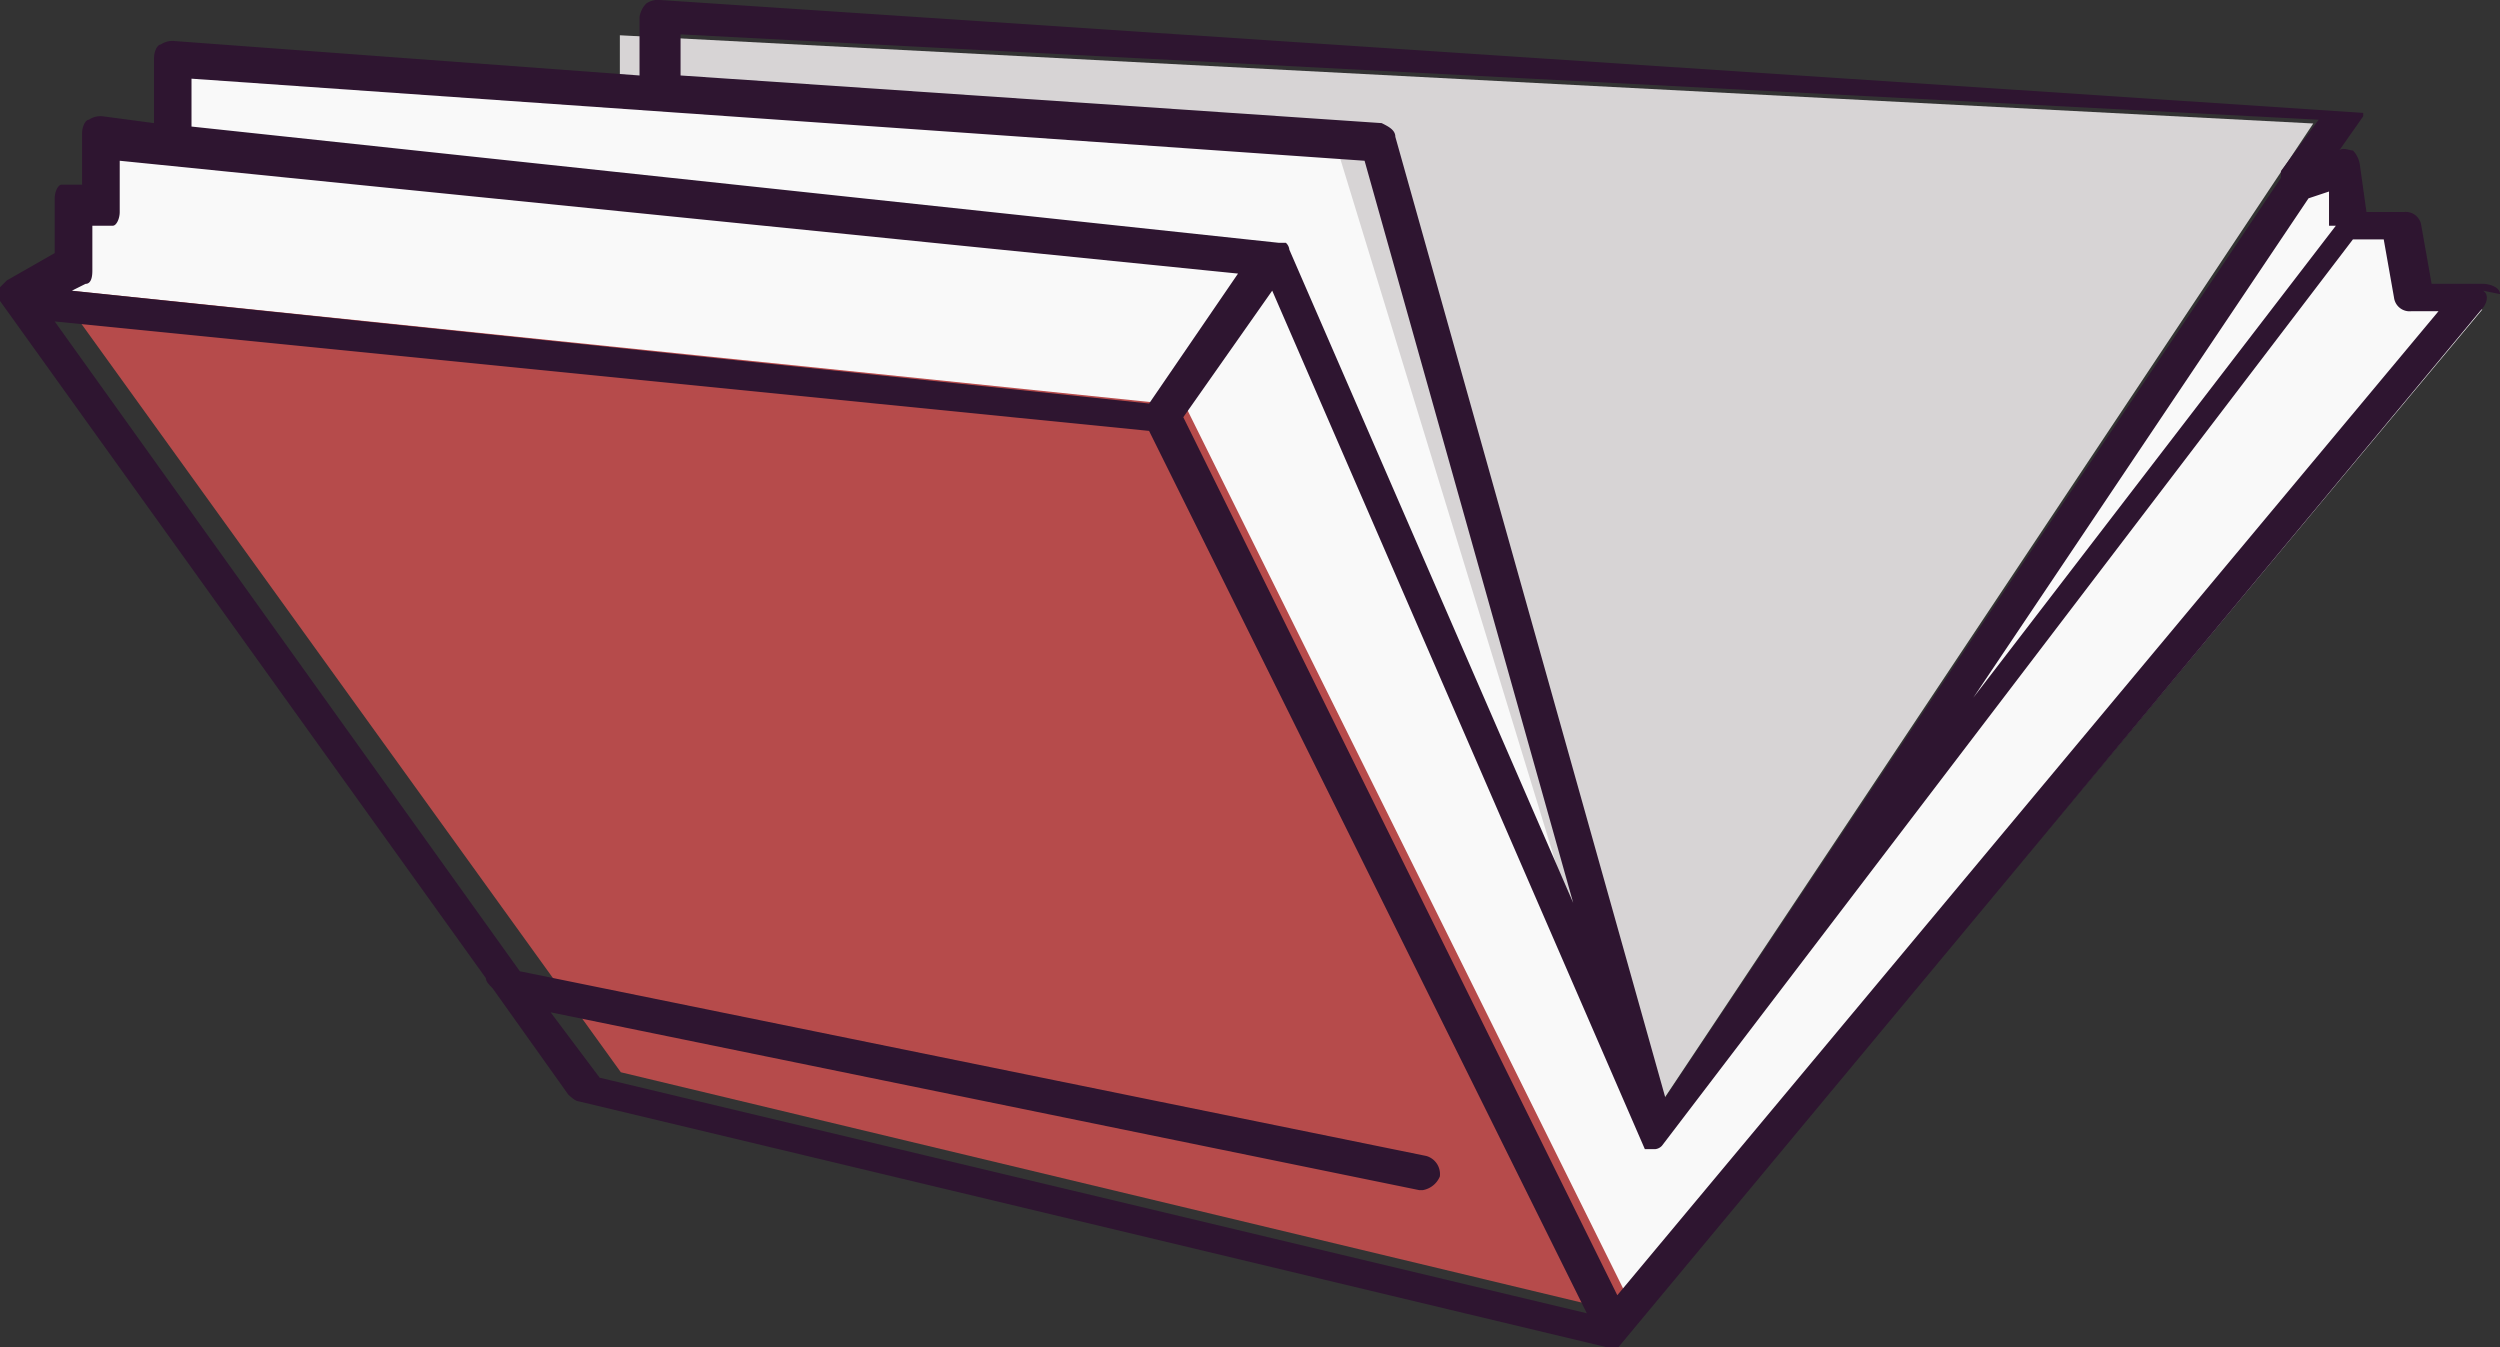
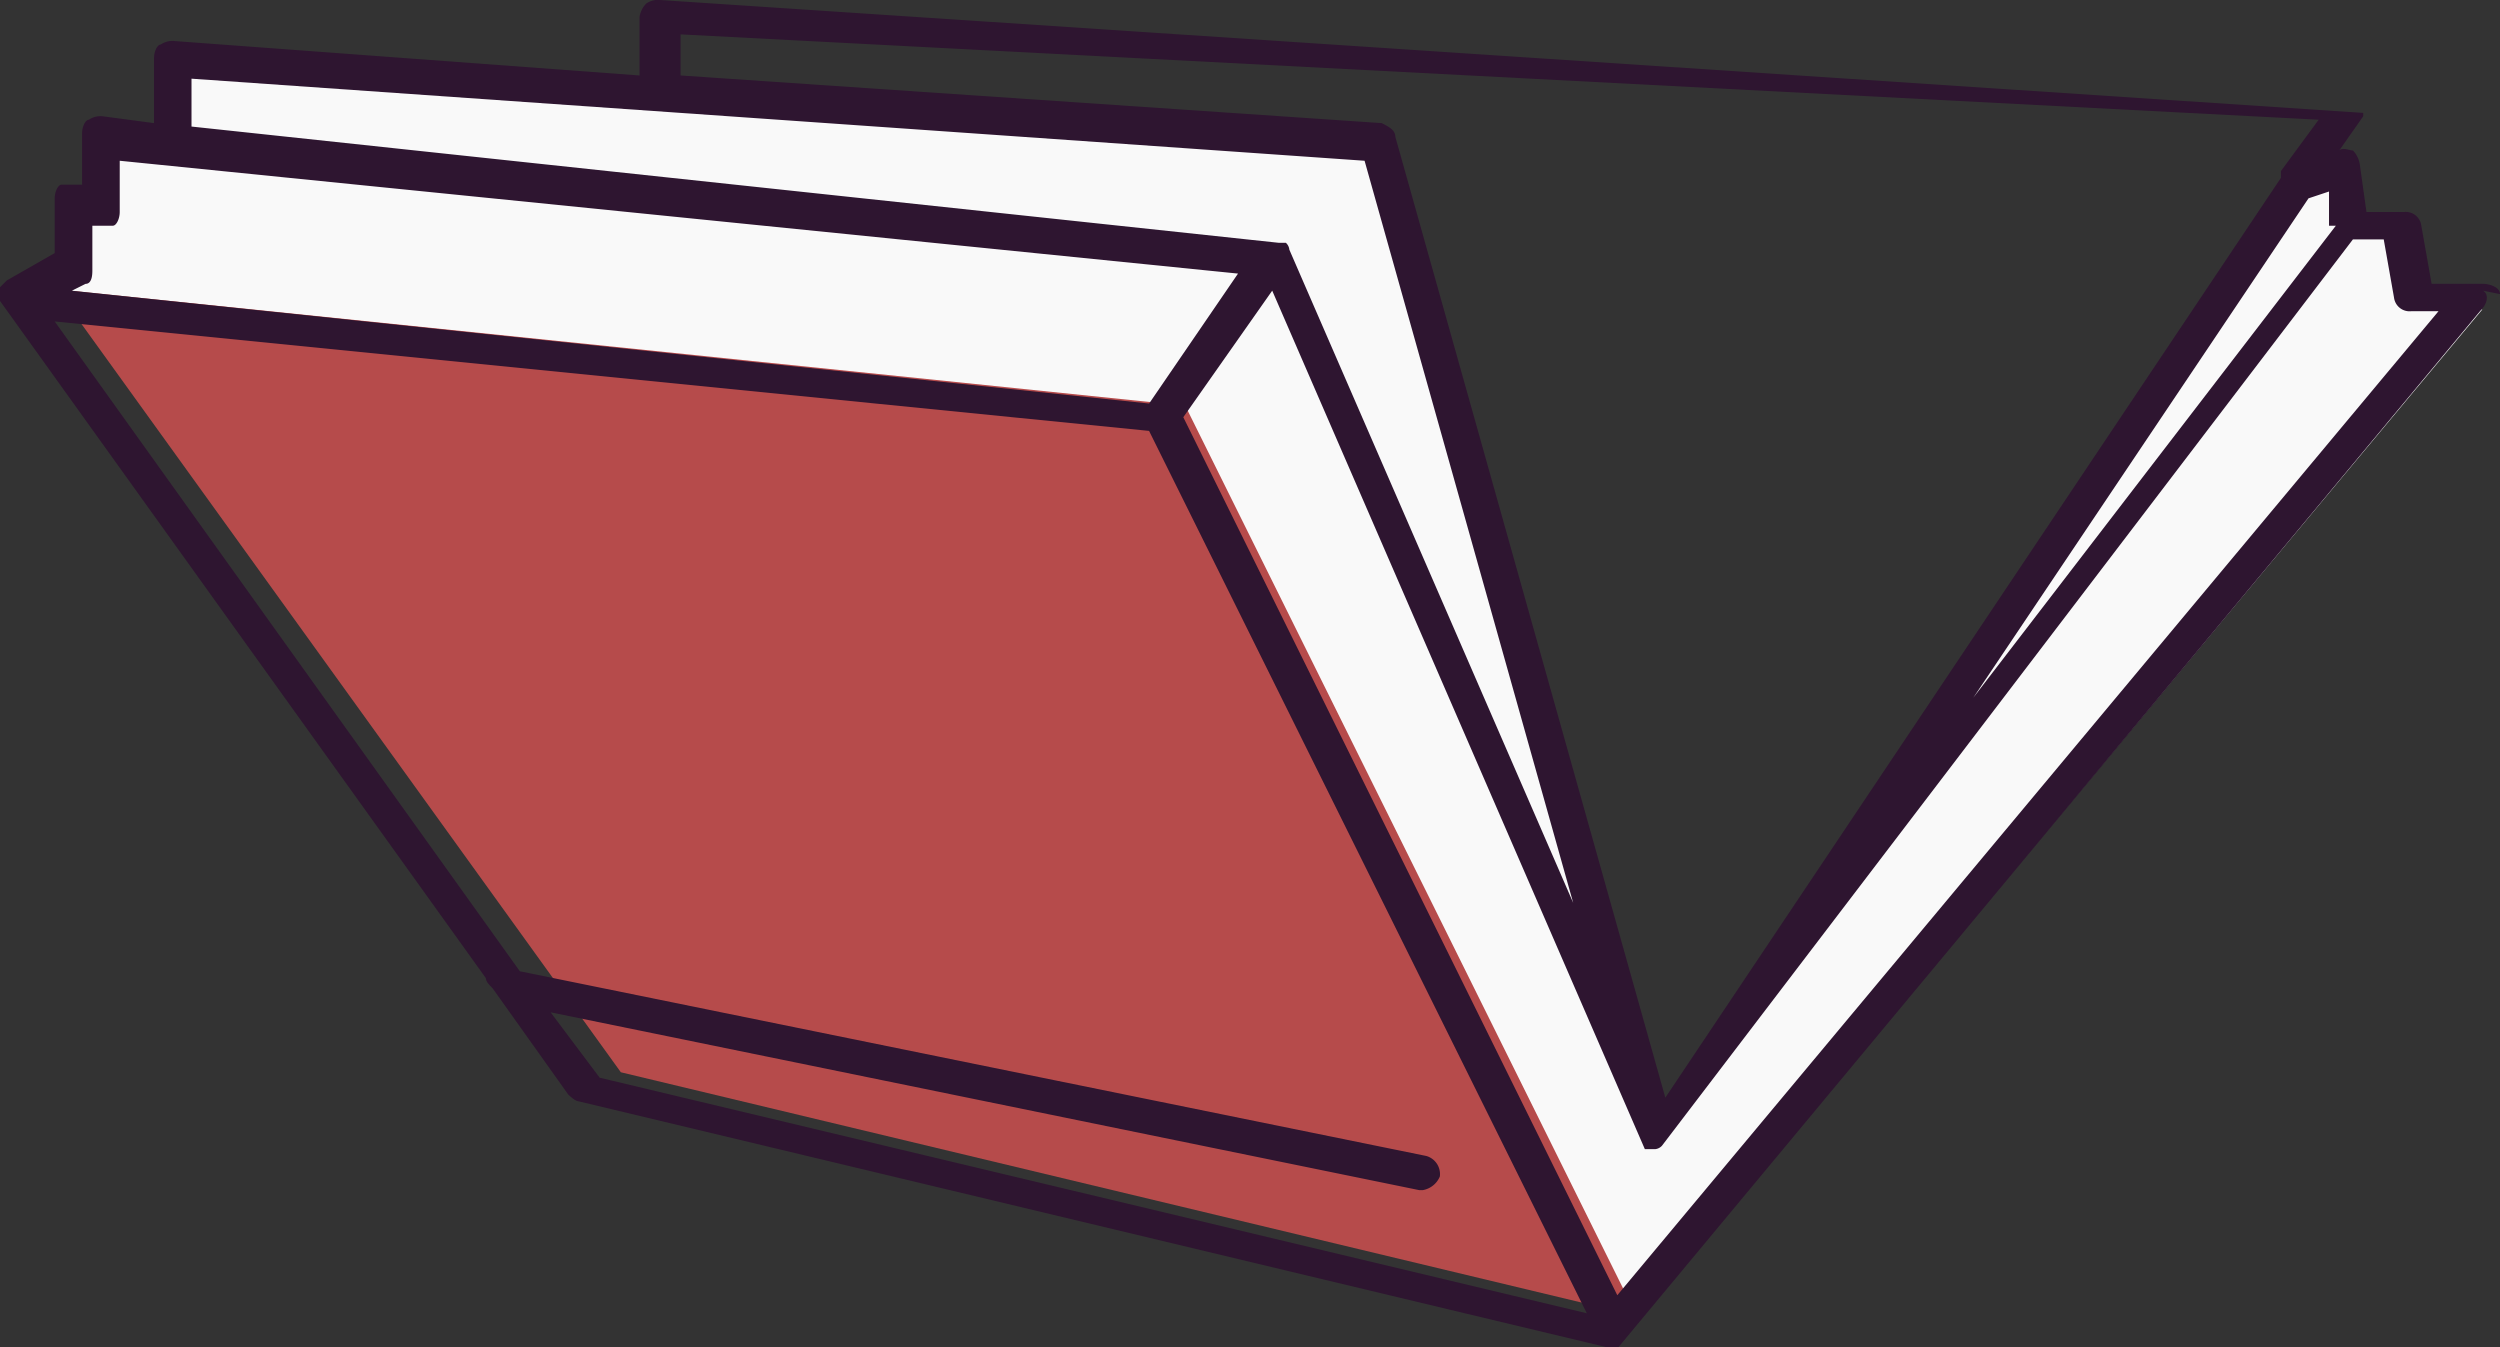
<svg xmlns="http://www.w3.org/2000/svg" width="53" height="28.566" viewBox="0 0 53 28.566">
  <rect x="0" y="0" width="53" height="28.566" fill="#333333" stroke="none" />
  <g transform="translate(0.1)">
    <g transform="translate(-0.1)">
      <path d="M49.351,3.754l.724.724.072.8,1.087.072.362,1.52,1.232.145L34.572,28.871,24.863,9.328,1.1,6.867l1.594-3.4,1.232.072L4,1.8l25.43,1.737,5.941,20.918Z" transform="translate(-0.203 -0.454)" fill="#f9f9f9" />
-       <path d="M19.7,1,55.6,2.87,41.312,24.332,34.881,3.318,19.7,2.346Z" transform="translate(-6.559 -0.252)" fill="#d7d4d5" style="isolation:isolate" />
      <path d="M1.5,9.4l23.93,2.468L35,31.162,13.465,26Z" transform="translate(-0.303 -3.268)" fill="#b64b4b" style="isolation:isolate" />
      <path d="M27.6,7.043,3.147,4.5V5.622a.3.3,0,0,1-.15.3c-.075,0-.224.075-.3.075h-.15v.972c0,.15,0,.224-.15.3l-.3.15L25.731,9.81l1.944-2.842Z" transform="translate(-0.455 -1.135)" fill="none" />
      <path d="M35.33,3.318l5.908,21.014L54.7,4.216v-.15l.823-1.122L19.7,1v.9L35.03,2.944a.322.322,0,0,1,.3.3Z" transform="translate(-6.559 -0.252)" fill="none" />
      <path d="M29.206,5.815h.15l.075.15h0l6.207,14.283L31.076,4.02,5.5,2.3V3.347h0L29.206,5.74h0Z" transform="translate(-1.312 -0.58)" fill="none" />
      <path d="M57.7,16.643l7.852-10.32L65.477,5.5l-.449.15Z" transform="translate(-16.142 -1.387)" fill="none" />
      <path d="M61.273,8.471,61.049,7.2h-.673L45.27,27.017a.261.261,0,0,1-.15.075H44.9L36.744,8.322,34.8,11.089l9.647,19.518L62.544,8.92h-.6c-.15,0-.374-.15-.374-.3Z" transform="translate(-10.367 -2.714)" fill="none" />
-       <path d="M1.5,9.4,11.67,23.534l19.817,4.038c.224,0,.3.224.3.449,0,.15-.224.3-.374.3h-.075L12.343,24.431l1.122,1.5,21.612,5.16L25.505,11.793Z" transform="translate(-0.303 -3.268)" fill="none" />
+       <path d="M1.5,9.4,11.67,23.534l19.817,4.038c.224,0,.3.224.3.449,0,.15-.224.3-.374.3L12.343,24.431l1.122,1.5,21.612,5.16L25.505,11.793Z" transform="translate(-0.303 -3.268)" fill="none" />
      <path d="M52.9,6.235c0-.145-.218-.218-.363-.218H51.45l-.218-1.233a.332.332,0,0,0-.363-.29h-.8L49.927,3.48a.55.55,0,0,0-.145-.29c-.073,0-.218-.073-.29,0h0L50,2.465h0V2.393h0L13.893,0a.436.436,0,0,0-.29.073.506.506,0,0,0-.145.29V1.6L3.6.87a.436.436,0,0,0-.29.073c-.073,0-.145.145-.145.29V2.61L2.075,2.465a.436.436,0,0,0-.29.073c-.073,0-.145.145-.145.29V3.915H1.205c-.073,0-.145.145-.145.29v1.16l-1.015.58h0L-.1,6.09h0v.145h0V6.38h0L10.2,20.736c0,.073.073.145.145.218l1.6,2.248s.145.145.218.145l21.824,5.22h.218L52.537,6.525c.073-.073.145-.29,0-.363Zm-3.48-1.45L41.734,14.791,48.84,4.205l.435-.145v.725ZM14.256.725l34.8,1.813-.8,1.088V3.77l-13.051,19.5L29.481,2.9c0-.145-.145-.218-.29-.29L14.328,1.6V.725ZM3.96,2.683V1.668l24.869,1.74,4.423,15.733L27.234,5.293h0a.225.225,0,0,0-.073-.145h-.145L3.96,2.683ZM1.713,6.018c.145,0,.145-.218.145-.29V4.785h.435c.073,0,.145-.145.145-.29V3.408L26.146,5.8,24.261,8.555,1.423,6.163ZM12.661,22.911l-1.088-1.45,18.416,3.77h.073a.482.482,0,0,0,.363-.29.4.4,0,0,0-.29-.435L10.921,20.591,1.06,6.815l23.2,2.32,9.28,18.706-20.953-5Zm21.679,4.858L24.986,8.845l1.885-2.683,7.9,18.2h.218a.225.225,0,0,0,.145-.073L49.782,5.075h.653l.218,1.233a.332.332,0,0,0,.363.29h.58L34.049,27.624Z" transform="translate(0.1)" fill="#2e1530" />
    </g>
  </g>
</svg>